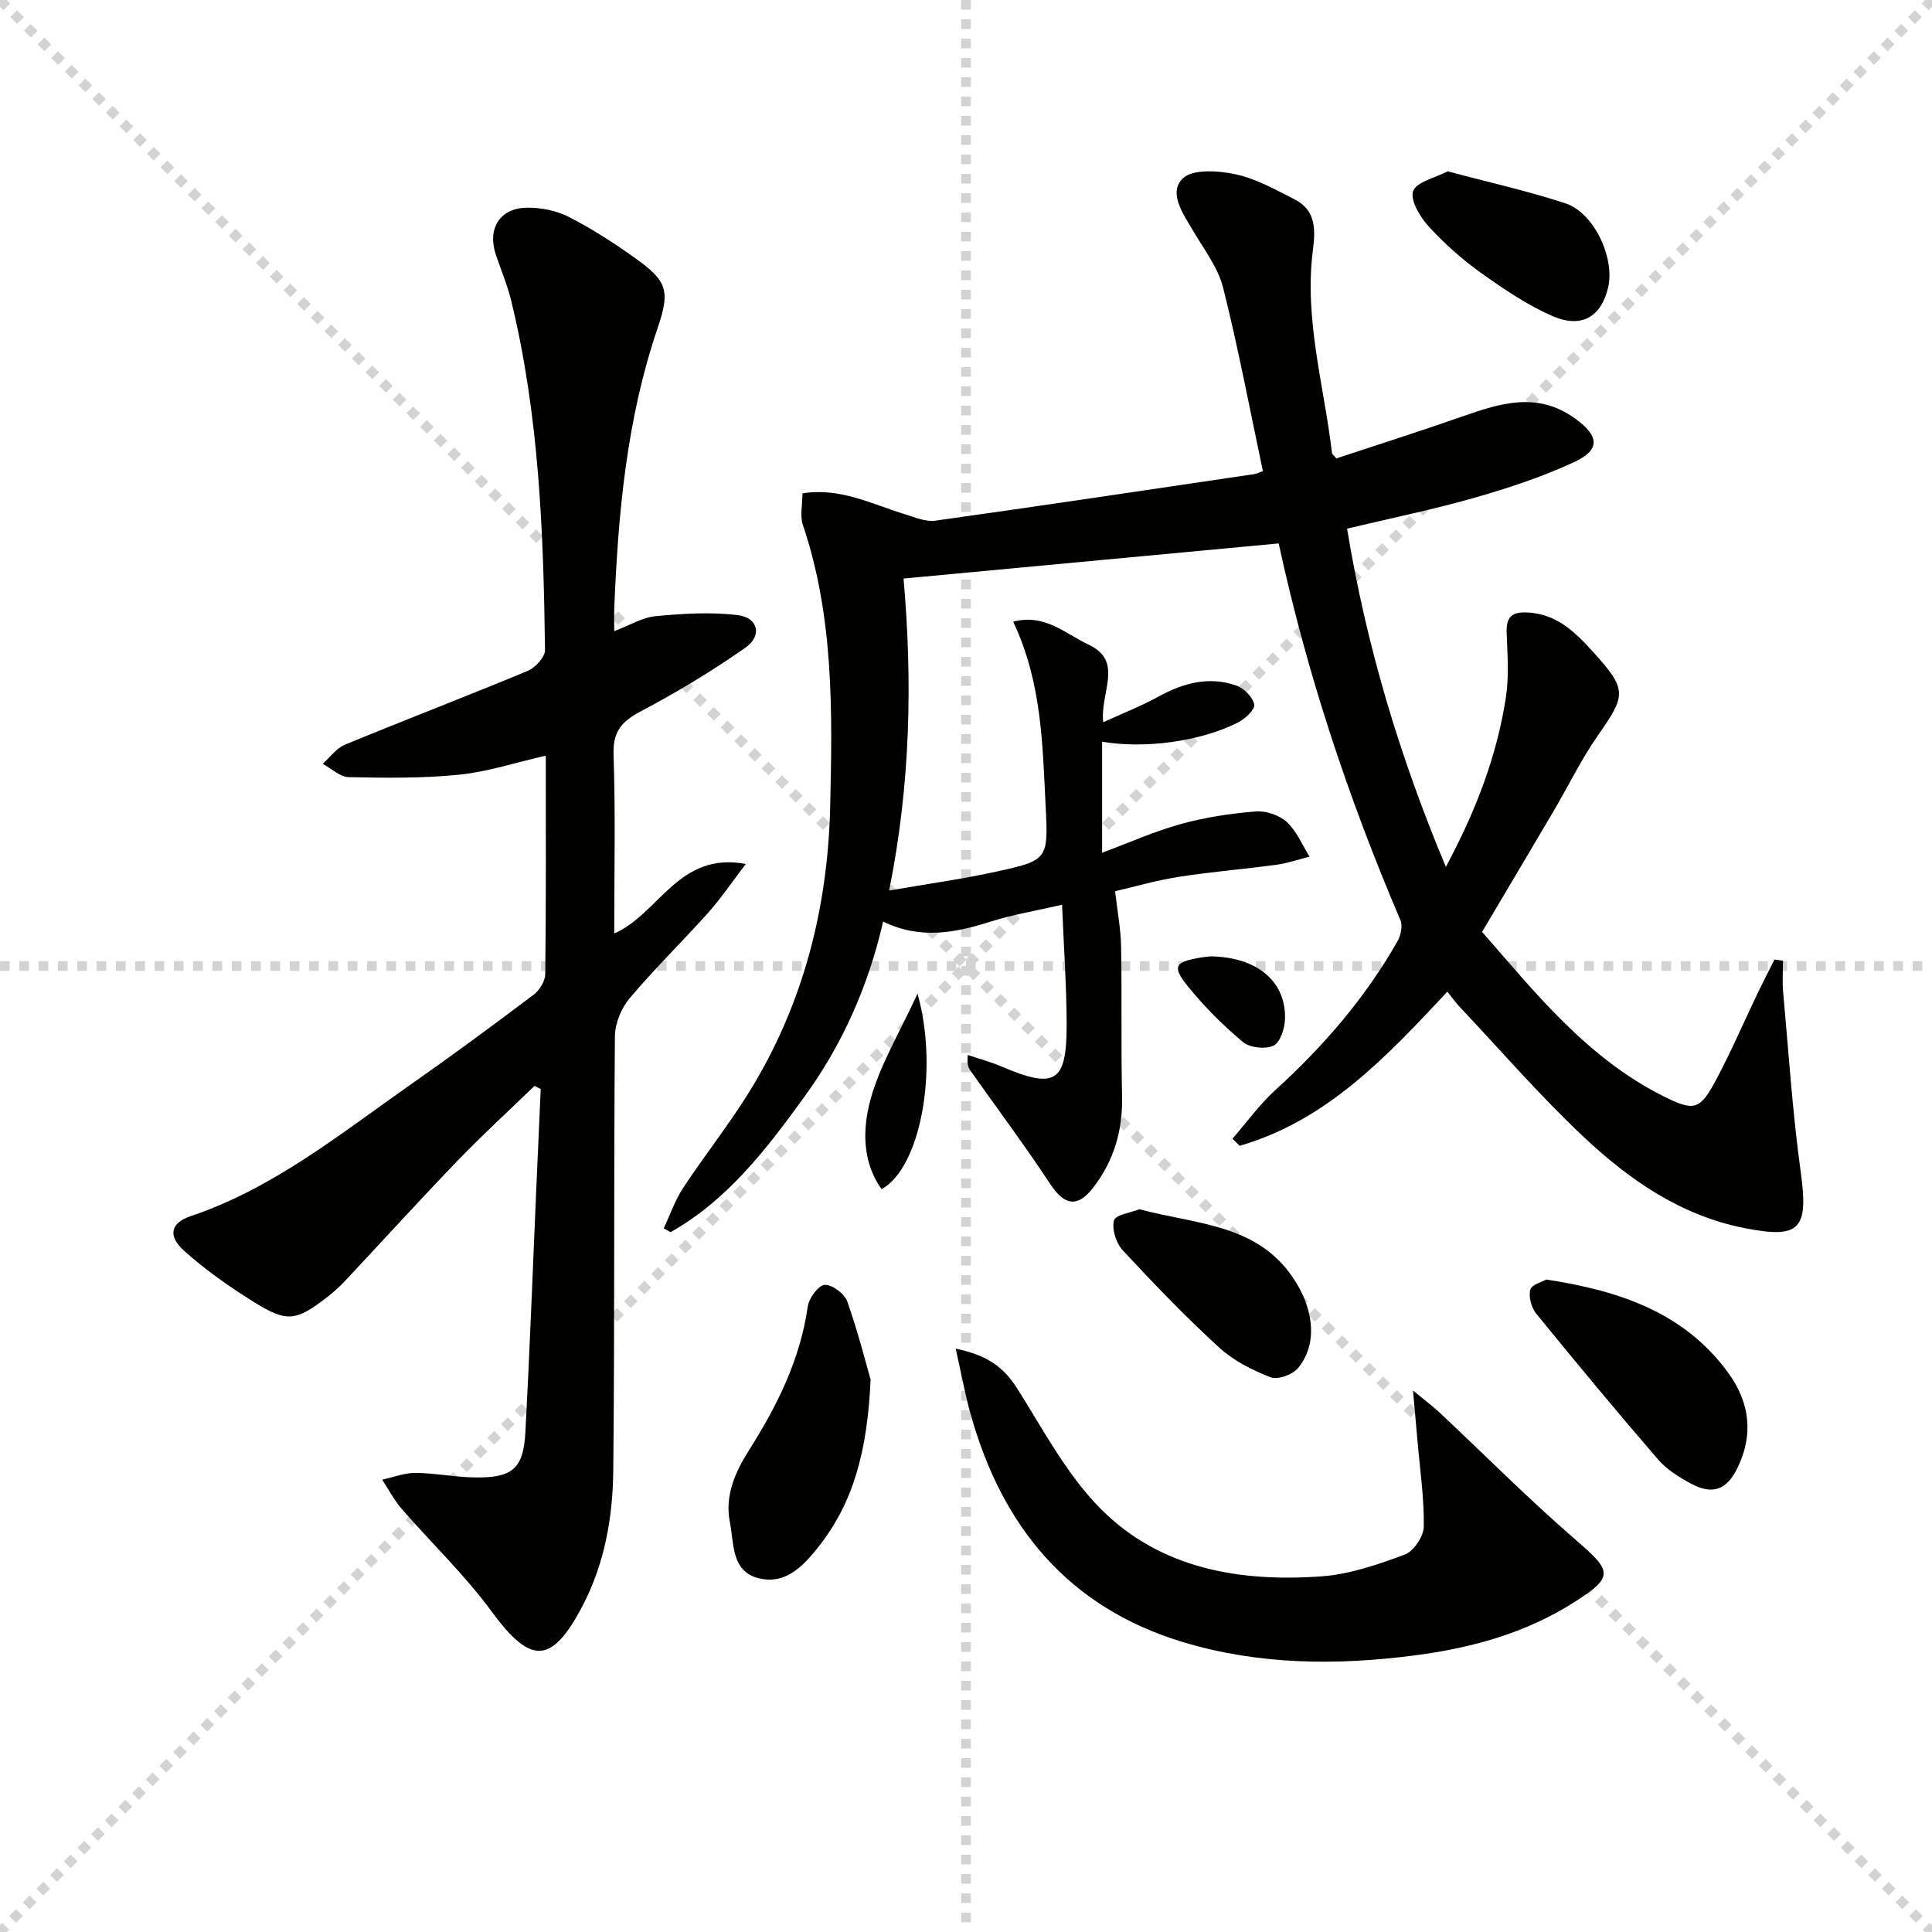
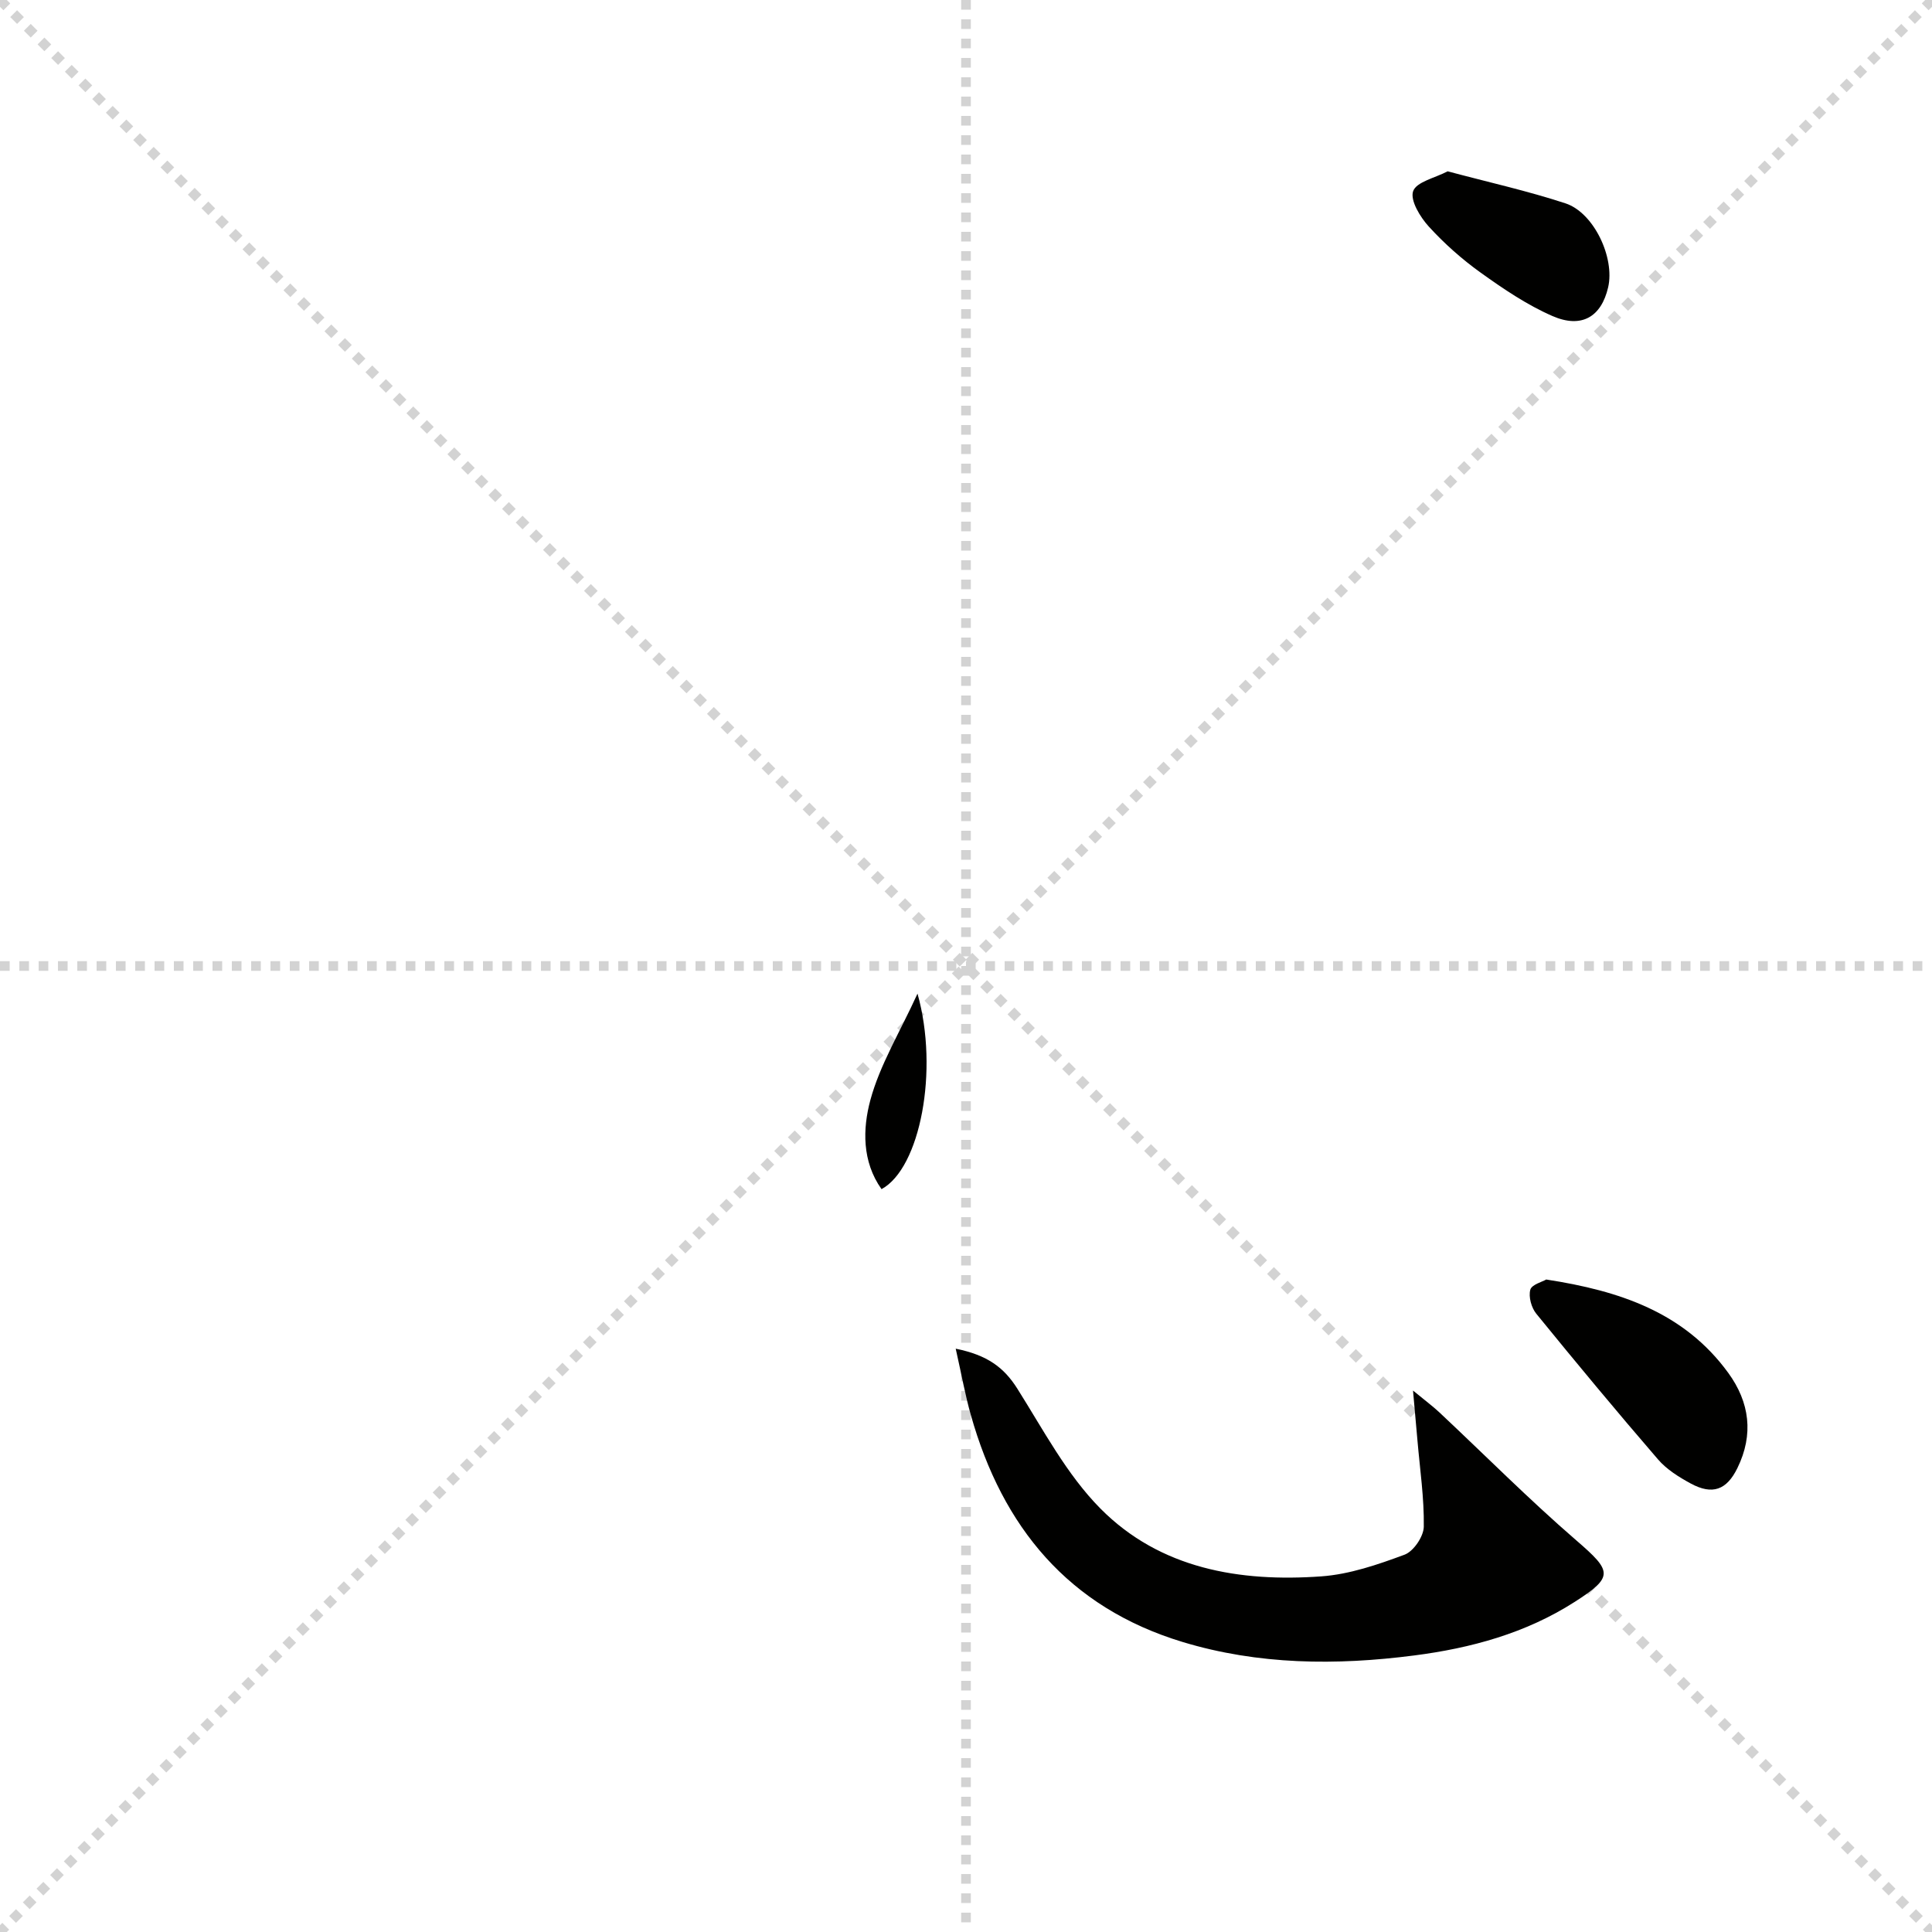
<svg xmlns="http://www.w3.org/2000/svg" enable-background="new 0 0 400 400" viewBox="0 0 400 400">
  <g stroke="lightgray" stroke-dasharray="1,1" stroke-width="1" transform="scale(2, 2)">
    <line x1="0" y1="0" x2="200" y2="200" />
    <line x1="200" y1="0" x2="0" y2="200" />
    <line x1="100" y1="0" x2="100" y2="200" />
    <line x1="0" y1="100" x2="200" y2="100" />
  </g>
  <g fill="#010100">
-     <path d="m299.66 205.31c-12.65 13.56-25.01 26.71-43 31.92-.5-.49-1-.99-1.49-1.48 2.95-3.38 5.6-7.09 8.9-10.09 9.94-9.03 18.59-19.07 25.25-30.75.7-1.22 1.13-3.22.62-4.41-10.79-25.25-19.41-51.2-25.2-77.99-25.97 2.43-51.54 4.82-77.67 7.27 1.85 21.2 1.48 42.37-2.98 64.59 7.76-1.34 15.04-2.34 22.19-3.91 10.51-2.31 10.78-2.5 10.23-13.14-.66-12.89-.74-25.94-6.74-38.6 6.52-1.75 10.87 2.52 15.62 4.75 7.36 3.45 2.32 9.9 3.02 16.06 4.13-1.89 7.91-3.36 11.43-5.3 5.16-2.84 10.5-4.28 16.16-2.28 1.57.55 3.37 2.39 3.68 3.92.2.99-1.87 2.96-3.32 3.69-7.85 3.98-19.36 5.51-28.18 4v22.99c5.67-2.11 10.88-4.45 16.32-5.95 5.04-1.39 10.3-2.18 15.52-2.6 2.11-.17 4.86.78 6.41 2.2 2.04 1.87 3.17 4.72 4.7 7.16-2.26.57-4.5 1.35-6.8 1.67-6.74.92-13.55 1.46-20.27 2.51-4.71.74-9.32 2.09-13.19 2.98.48 4.22 1.18 7.84 1.24 11.47.19 10.33-.03 20.66.2 30.99.16 7.13-1.72 13.46-6.09 19.05-3.18 4.06-5.89 3.48-8.73-.82-5.28-8-11.03-15.7-16.57-23.54-.44-.63-.76-1.35-.54-3.25 2.3.78 4.67 1.41 6.9 2.36 11.21 4.79 13.59 3.38 13.56-8.76-.02-7.79-.58-15.57-.95-24.7-5.46 1.26-10.27 2.05-14.87 3.51-7.28 2.31-14.46 3.72-22.18-.03-3.07 13.41-8.45 25.46-16.3 36.28-7.8 10.75-15.85 21.34-27.71 28.03-.47-.27-.94-.53-1.41-.8 1.32-2.8 2.33-5.81 4.02-8.37 4.39-6.66 9.37-12.94 13.58-19.71 11.24-18.1 16.36-38.07 16.86-59.24.46-19.64.77-39.29-5.65-58.3-.64-1.89-.09-4.19-.09-6.54 7.8-1.28 14.39 2.24 21.27 4.34 2.03.62 4.25 1.59 6.23 1.31 22.01-3.08 43.98-6.38 65.97-9.63.63-.09 1.23-.41 1.86-.64-2.71-12.77-5.09-25.45-8.23-37.95-1.06-4.2-3.98-7.97-6.24-11.82-2.04-3.49-5.15-7.82-2.14-10.8 2.03-2.01 7.4-1.64 10.97-.87 4.29.92 8.33 3.22 12.31 5.25 4.36 2.23 4.21 6.37 3.68 10.45-1.84 14.29 2.31 28 3.95 41.96.03.28.39.52.9 1.16 8.62-2.86 17.44-5.65 26.16-8.71 7.84-2.74 15.46-5.16 23.23.42 4.99 3.58 5.41 6.47-.13 9.04-6.59 3.06-13.59 5.38-20.6 7.38-8.57 2.45-17.33 4.24-26.43 6.41 3.95 24.04 10.78 46.96 20.45 70.03 6.21-11.58 10.56-22.94 12.43-35.1.67-4.34.32-8.87.16-13.3-.11-2.91.69-4.34 3.86-4.29 6.35.1 10.34 4.09 14.16 8.32 6.91 7.66 6.72 8.8.94 17.05-3.5 5-6.18 10.57-9.29 15.85-4.8 8.16-9.65 16.29-14.76 24.92 11 12.6 21.69 26.05 37.44 33.98 6.48 3.26 7.66 2.95 11.02-3.37 3.12-5.85 5.74-11.96 8.61-17.95 1.12-2.33 2.31-4.62 3.47-6.93.59.08 1.17.16 1.76.24 0 2.17-.17 4.35.03 6.49 1.13 12.4 1.93 24.85 3.63 37.17 1.65 11.94-.06 13.98-11.6 11.71-13.26-2.6-23.9-10.02-33.39-18.94-9.07-8.53-17.25-18.01-25.81-27.09-.76-.83-1.43-1.78-2.35-2.93z" />
-     <path d="m110.67 224.82c-5.3 5.13-10.76 10.12-15.88 15.43-7.85 8.15-15.46 16.53-23.2 24.79-1.13 1.21-2.36 2.35-3.67 3.37-6.65 5.17-8.45 5.48-15.48 1.08-5.04-3.15-9.98-6.61-14.38-10.58-3.38-3.06-2.71-5.73 1.42-7.12 17.21-5.79 31.07-17.12 45.61-27.3 8.59-6.01 17.03-12.24 25.4-18.55 1.22-.92 2.39-2.83 2.4-4.3.18-14.99.11-29.97.11-45.19-6.15 1.4-11.97 3.33-17.92 3.94-7.57.77-15.26.67-22.89.51-1.81-.04-3.59-1.8-5.38-2.76 1.52-1.35 2.83-3.23 4.6-3.96 12.58-5.19 25.3-10.06 37.86-15.29 1.57-.65 3.59-2.86 3.57-4.32-.31-24.27-1.21-48.52-6.99-72.26-.78-3.21-2.07-6.31-3.15-9.45-1.89-5.48.74-9.82 6.48-9.86 2.87-.02 6.03.6 8.57 1.9 4.7 2.4 9.19 5.3 13.5 8.36 6.87 4.87 7.58 6.81 4.9 14.68-6.4 18.79-8.17 38.26-8.97 57.9-.05 1.32-.01 2.64-.01 4.83 3.19-1.2 5.82-2.84 8.58-3.1 5.65-.53 11.44-.9 17.03-.21 4.2.52 5.08 4.26 1.56 6.73-6.9 4.84-14.18 9.22-21.63 13.16-3.95 2.09-5.84 4.15-5.68 8.95.42 12.24.14 24.51.14 37.07 9.36-4.1 13.23-17 27.25-14.4-3.1 4.05-5.28 7.29-7.85 10.16-5.33 5.95-11.07 11.55-16.21 17.65-1.73 2.05-3.02 5.19-3.05 7.84-.25 29.99-.03 59.98-.34 89.97-.1 9.64-1.78 19.21-6.33 27.93-6.42 12.29-10.77 12.24-18.83 1.25-5.57-7.59-12.49-14.19-18.69-21.33-1.56-1.8-2.67-3.98-3.99-5.99 2.3-.5 4.6-1.42 6.9-1.4 4.13.04 8.26.9 12.39.94 7.72.09 9.96-1.85 10.36-9.41.89-16.61 1.5-33.23 2.23-49.84.31-7.06.62-14.11.94-21.17-.44-.23-.86-.44-1.28-.65z" />
    <path d="m197.87 279.23c6.57 1.33 9.99 3.9 12.74 8.25 5.4 8.55 10.25 17.83 17.26 24.89 12.36 12.44 28.78 15.21 45.69 14 5.85-.42 11.69-2.43 17.24-4.49 1.86-.69 3.95-3.77 3.98-5.79.09-5.94-.8-11.89-1.31-17.84-.25-2.93-.52-5.85-.92-10.35 2.61 2.15 4.12 3.26 5.47 4.53 9.44 8.85 18.57 18.05 28.35 26.5 7.41 6.4 7.78 7.52-.34 12.72-10.14 6.5-21.51 9.59-33.27 11.1-16.12 2.08-32.22 1.96-47.93-2.8-23.61-7.16-37.29-23.8-43.82-46.97-1.16-4.05-1.9-8.24-3.14-13.75z" />
-     <path d="m180.25 285.63c-.67 14.86-3.58 25.44-10.71 34.51-3.12 3.98-6.83 8.01-12.45 6.62-5.74-1.42-5.09-7.2-5.97-11.57-1.11-5.54 1.1-10.45 4.01-15.03 5.81-9.17 10.55-18.73 12.11-29.68.25-1.72 2.21-4.39 3.51-4.46 1.54-.09 4.1 1.84 4.67 3.44 2.24 6.34 3.88 12.88 4.83 16.17z" />
    <path d="m320.13 264.91c15.26 2.34 28.59 6.84 37.68 19.32 4.45 6.11 5.3 12.76 1.91 19.7-2.23 4.57-5.18 5.65-9.68 3.21-2.45-1.33-4.98-2.91-6.77-4.99-8.56-9.92-16.93-20-25.2-30.16-1.01-1.24-1.63-3.48-1.24-4.95.27-1.08 2.49-1.65 3.3-2.13z" />
-     <path d="m235.9 250.36c12.09 3.23 25.09 3.01 32.52 15.3 3.68 6.08 4.26 12.85.3 17.61-1.12 1.35-4.18 2.45-5.65 1.88-3.79-1.47-7.67-3.42-10.63-6.13-6.98-6.39-13.56-13.23-20-20.17-1.36-1.47-2.27-4.34-1.81-6.17.29-1.17 3.49-1.6 5.27-2.32z" />
    <path d="m299.72 35.47c8.5 2.27 16.57 4.06 24.39 6.63 5.91 1.94 10.25 11.28 8.84 17.38s-5.48 8.6-11.56 5.94c-5.24-2.29-10.11-5.59-14.79-8.94-3.9-2.79-7.56-6.04-10.78-9.57-1.79-1.96-3.9-5.43-3.25-7.32.67-1.94 4.54-2.75 7.15-4.12z" />
    <path d="m189.96 205.72c4.47 15.89.54 36.17-7.45 40.48-4.07-5.74-3.9-12.52-2.32-18.41 1.95-7.25 6.05-13.93 9.77-22.07z" />
-     <path d="m250.67 198c9.69.16 15.66 5.26 15.37 13.06-.07 1.92-1.01 4.81-2.38 5.44-1.7.78-4.91.43-6.34-.77-4.13-3.46-8.01-7.35-11.4-11.54-3.28-4.06-2.69-4.99 2.32-5.88.99-.18 1.98-.26 2.43-.31z" />
  </g>
</svg>